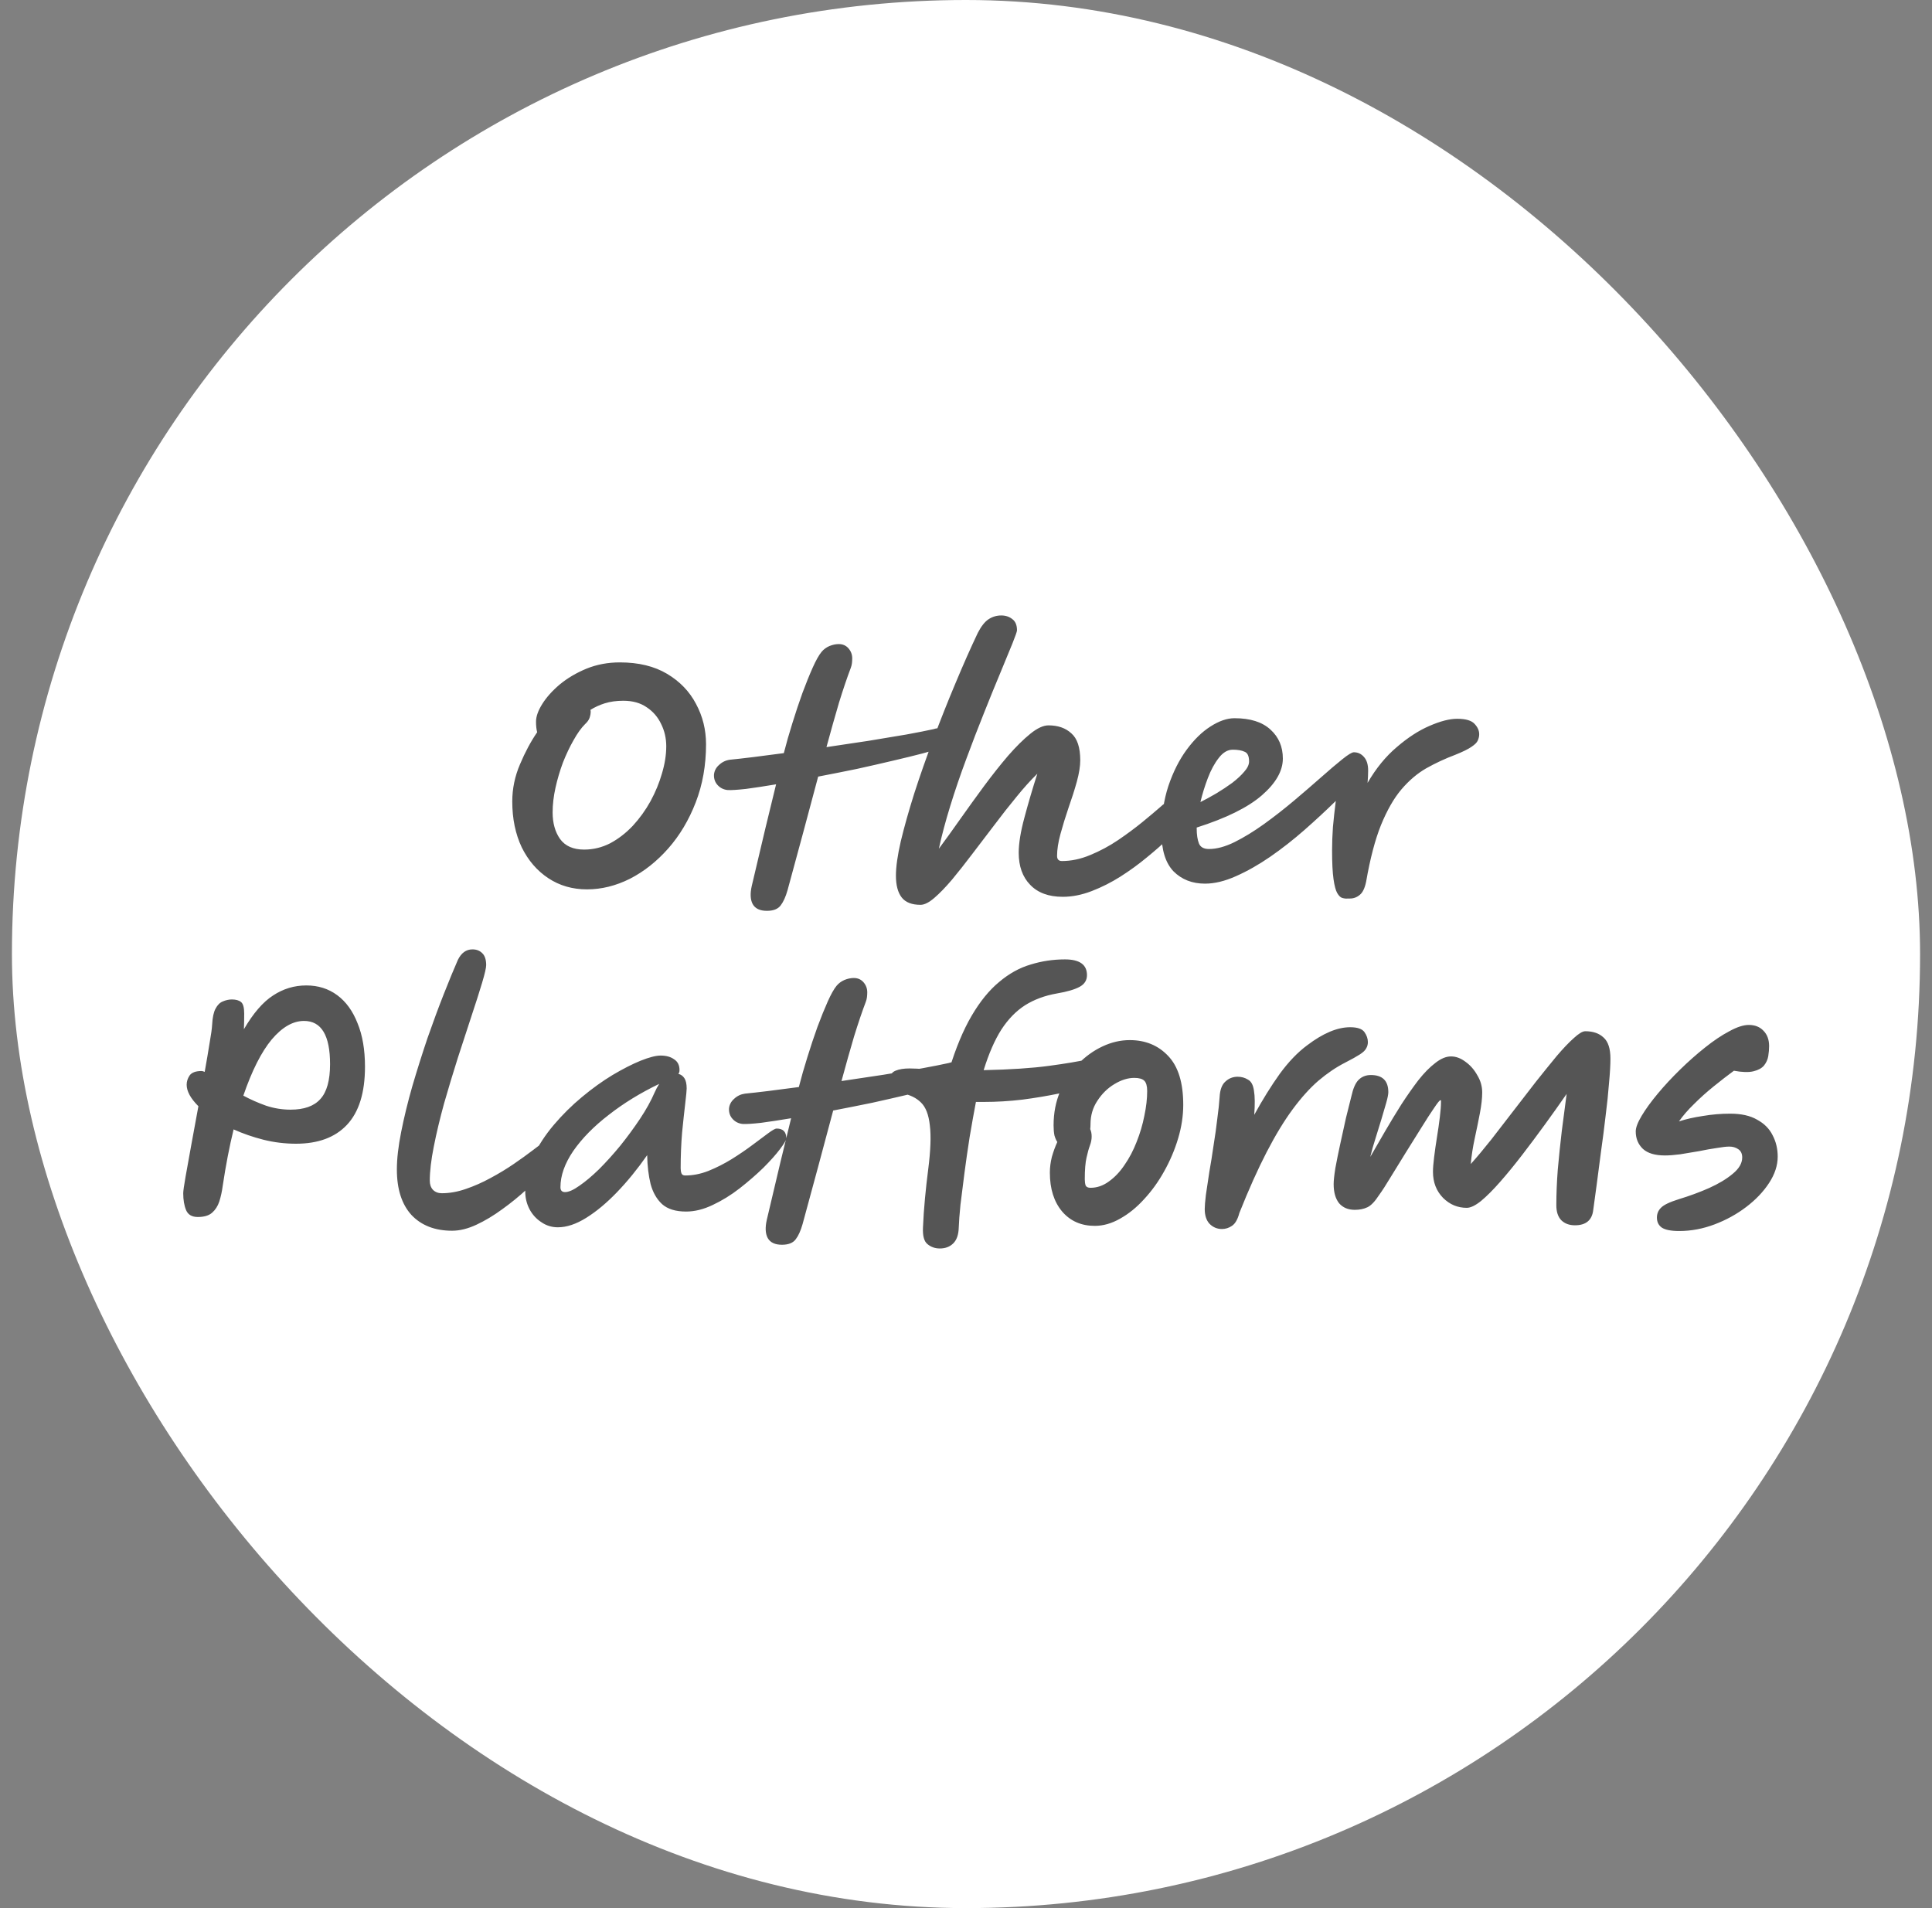
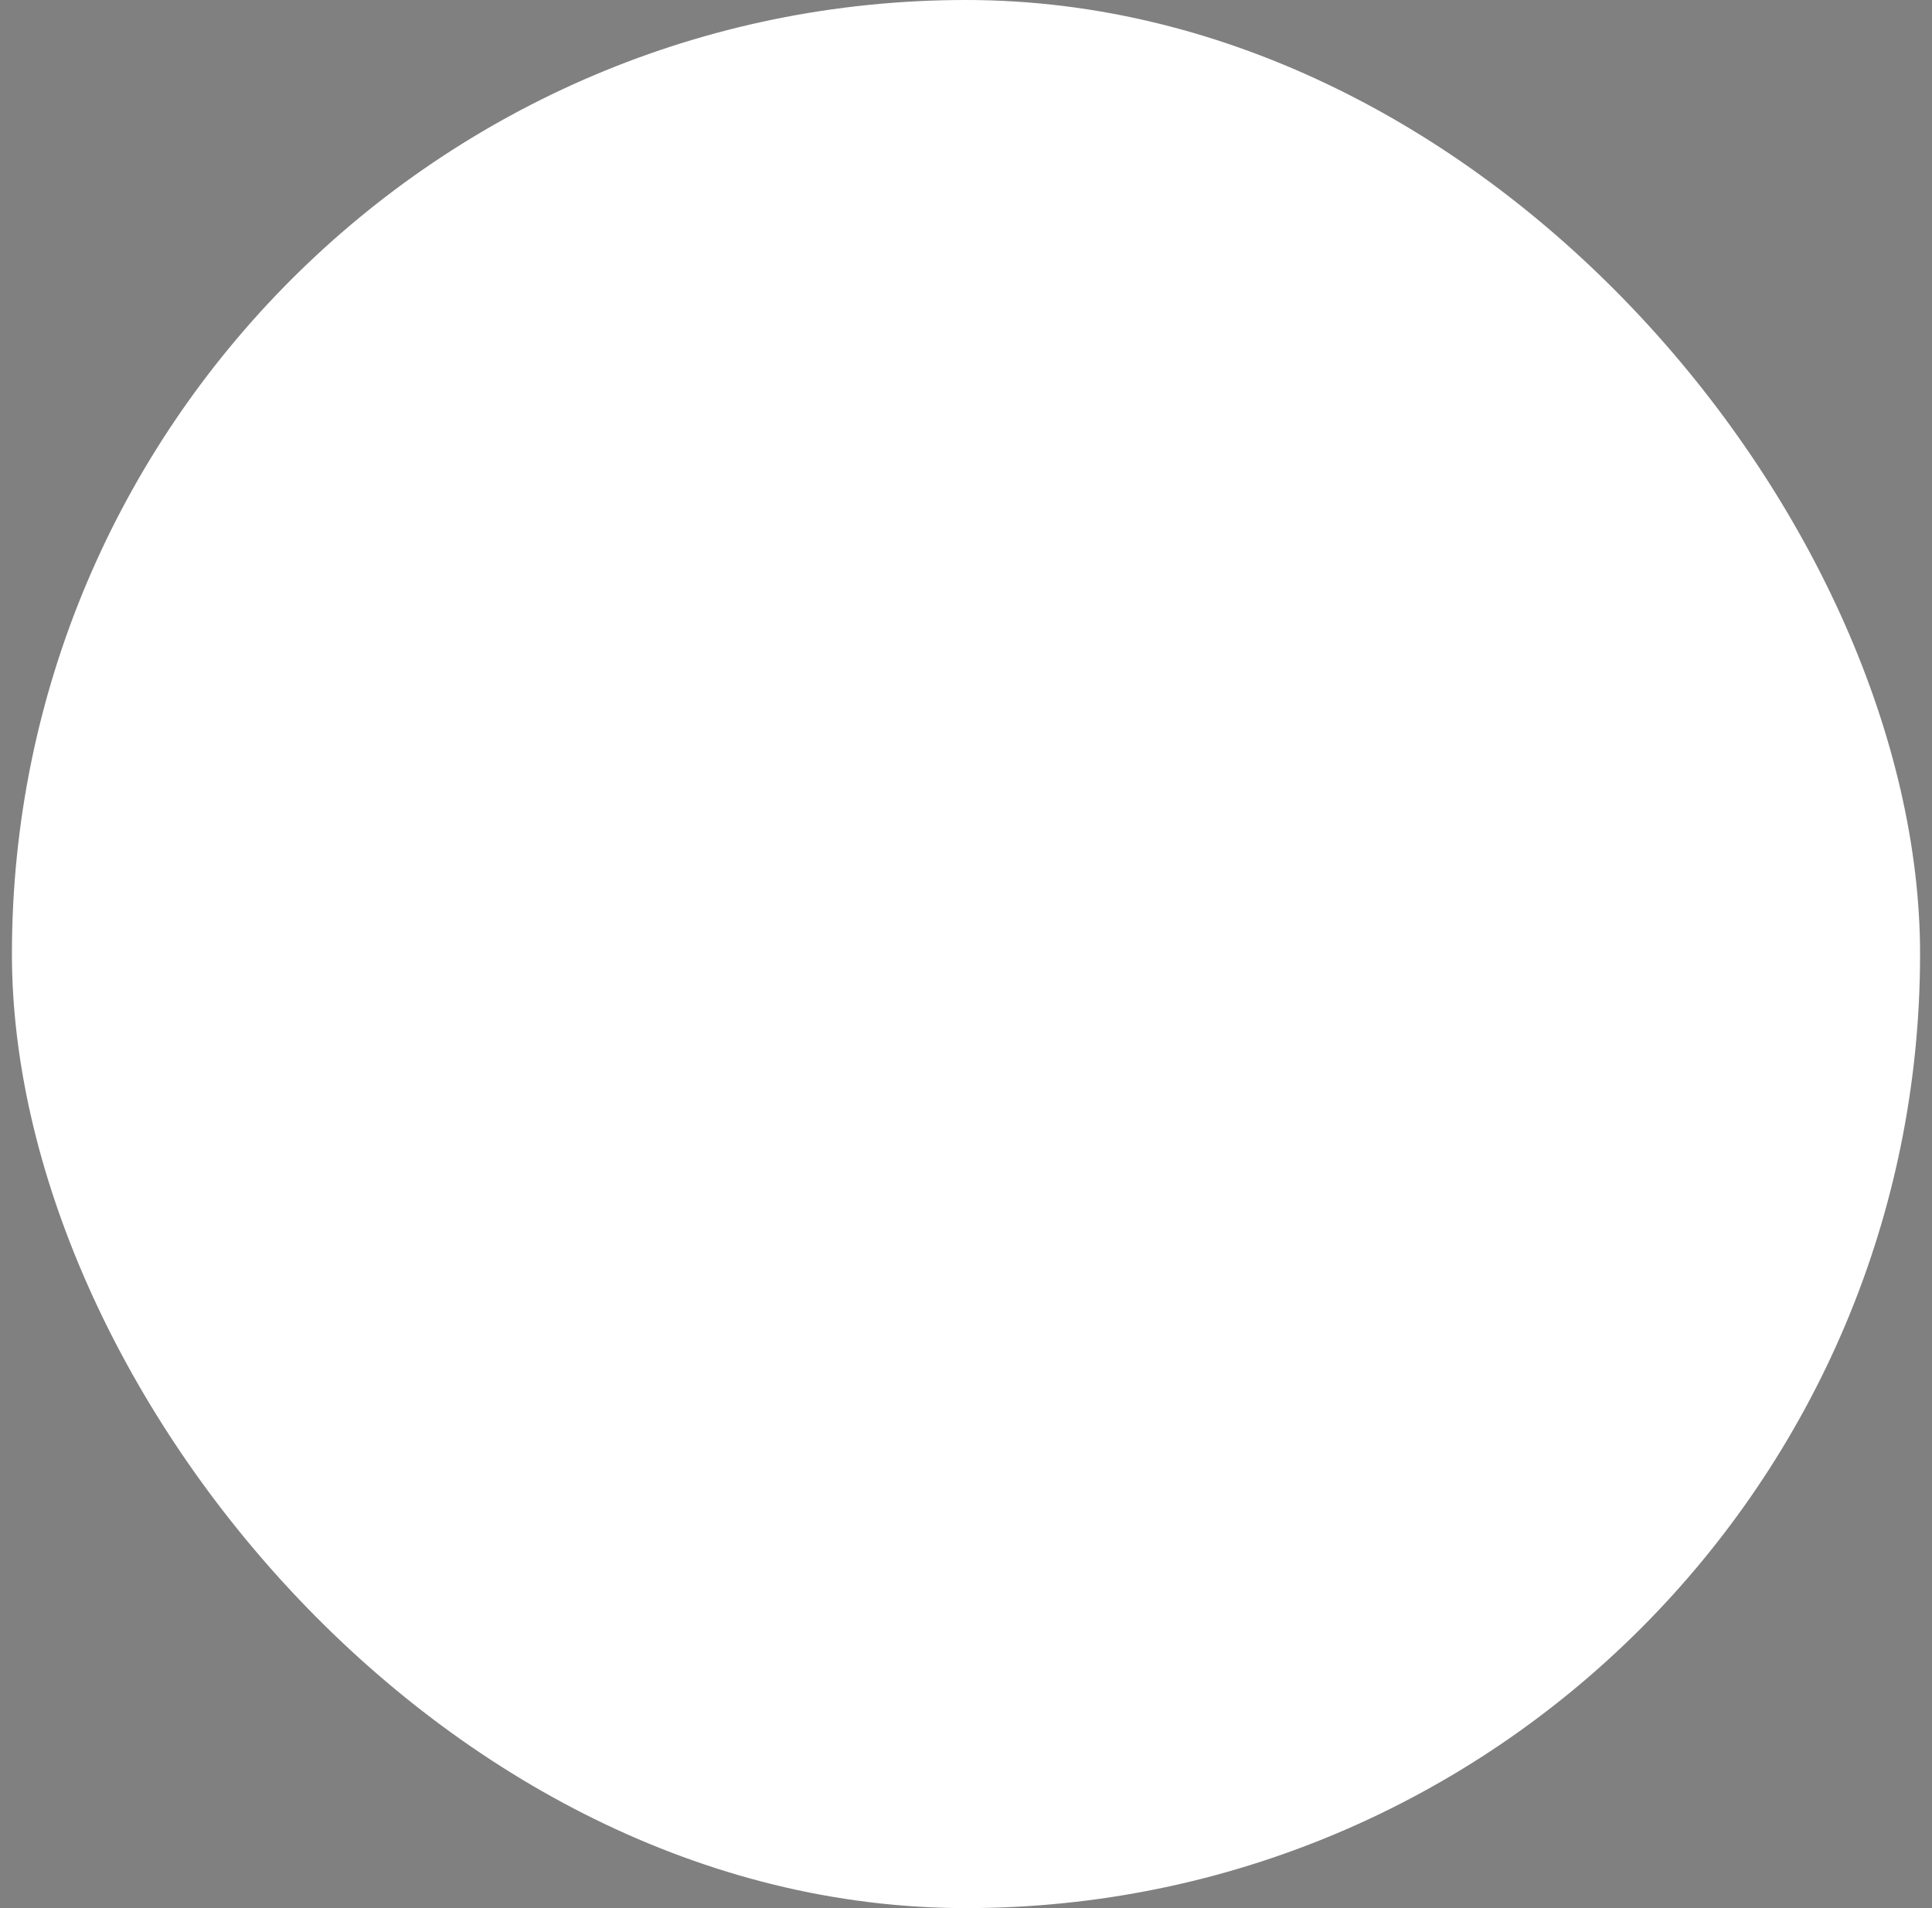
<svg xmlns="http://www.w3.org/2000/svg" width="81" height="80" viewBox="0 0 81 80" fill="none">
  <rect x="0" y="0" width="81" height="80" fill="#808080" stroke="none" />
  <rect x="0.5" width="80" height="80" rx="40" fill="white" />
-   <path d="M24.609 37.288C24.001 37.288 23.461 37.132 22.989 36.82C22.517 36.508 22.145 36.076 21.873 35.524C21.609 34.964 21.477 34.324 21.477 33.604C21.477 33.068 21.585 32.548 21.801 32.044C22.017 31.532 22.257 31.084 22.521 30.7C22.489 30.58 22.473 30.432 22.473 30.256C22.473 30.04 22.561 29.792 22.737 29.512C22.913 29.232 23.157 28.96 23.469 28.696C23.789 28.432 24.161 28.212 24.585 28.036C25.017 27.86 25.485 27.772 25.989 27.772C26.773 27.772 27.433 27.932 27.969 28.252C28.505 28.572 28.909 28.992 29.181 29.512C29.461 30.032 29.601 30.596 29.601 31.204C29.601 32.084 29.457 32.896 29.169 33.64C28.881 34.384 28.497 35.028 28.017 35.572C27.537 36.116 27.001 36.54 26.409 36.844C25.817 37.14 25.217 37.288 24.609 37.288ZM24.753 29.764C24.761 29.788 24.765 29.812 24.765 29.836C24.765 29.916 24.749 30.004 24.717 30.1C24.685 30.188 24.621 30.276 24.525 30.364C24.365 30.524 24.205 30.748 24.045 31.036C23.885 31.316 23.737 31.628 23.601 31.972C23.473 32.316 23.369 32.668 23.289 33.028C23.209 33.388 23.169 33.732 23.169 34.06C23.169 34.508 23.273 34.88 23.481 35.176C23.697 35.472 24.033 35.62 24.489 35.62C24.873 35.62 25.237 35.532 25.581 35.356C25.925 35.172 26.241 34.928 26.529 34.624C26.817 34.312 27.065 33.968 27.273 33.592C27.481 33.208 27.641 32.82 27.753 32.428C27.873 32.028 27.933 31.648 27.933 31.288C27.933 30.952 27.861 30.64 27.717 30.352C27.581 30.064 27.381 29.832 27.117 29.656C26.853 29.472 26.525 29.38 26.133 29.38C25.845 29.38 25.585 29.416 25.353 29.488C25.129 29.56 24.929 29.652 24.753 29.764ZM39.726 30.952C39.726 31.048 39.694 31.132 39.63 31.204C39.566 31.276 39.486 31.332 39.39 31.372C39.254 31.428 39.018 31.5 38.682 31.588C38.346 31.676 37.938 31.776 37.458 31.888C36.986 32 36.478 32.116 35.934 32.236C35.39 32.348 34.846 32.456 34.302 32.56C34.094 33.328 33.882 34.12 33.666 34.936C33.45 35.744 33.234 36.54 33.018 37.324C32.938 37.604 32.842 37.816 32.73 37.96C32.618 38.112 32.426 38.188 32.154 38.188C31.858 38.188 31.658 38.092 31.554 37.9C31.458 37.716 31.446 37.464 31.518 37.144C31.726 36.272 31.918 35.46 32.094 34.708C32.278 33.956 32.426 33.348 32.538 32.884C32.058 32.964 31.638 33.028 31.278 33.076C30.918 33.116 30.662 33.132 30.51 33.124C30.342 33.108 30.202 33.04 30.09 32.92C29.978 32.8 29.926 32.652 29.934 32.476C29.95 32.316 30.022 32.18 30.15 32.068C30.278 31.948 30.43 31.876 30.606 31.852C30.854 31.828 31.174 31.792 31.566 31.744C31.958 31.696 32.39 31.64 32.862 31.576C32.966 31.168 33.086 30.748 33.222 30.316C33.358 29.876 33.498 29.456 33.642 29.056C33.794 28.648 33.938 28.292 34.074 27.988C34.21 27.684 34.334 27.464 34.446 27.328C34.534 27.224 34.642 27.144 34.77 27.088C34.906 27.032 35.038 27.004 35.166 27.004C35.334 27.004 35.47 27.064 35.574 27.184C35.678 27.304 35.73 27.444 35.73 27.604C35.73 27.668 35.726 27.736 35.718 27.808C35.71 27.872 35.694 27.936 35.67 28C35.518 28.4 35.354 28.884 35.178 29.452C35.01 30.02 34.834 30.644 34.65 31.324C35.25 31.236 35.838 31.148 36.414 31.06C36.998 30.964 37.526 30.876 37.998 30.796C38.478 30.708 38.862 30.632 39.15 30.568C39.31 30.512 39.446 30.524 39.558 30.604C39.67 30.676 39.726 30.792 39.726 30.952ZM38.594 37.936C38.226 37.936 37.962 37.832 37.802 37.624C37.642 37.416 37.562 37.112 37.562 36.712C37.562 36.344 37.63 35.864 37.766 35.272C37.91 34.672 38.098 34.004 38.33 33.268C38.57 32.524 38.838 31.76 39.134 30.976C39.43 30.184 39.738 29.408 40.058 28.648C40.378 27.88 40.69 27.176 40.994 26.536C41.138 26.256 41.29 26.064 41.45 25.96C41.61 25.856 41.786 25.804 41.978 25.804C42.162 25.804 42.318 25.856 42.446 25.96C42.574 26.056 42.638 26.212 42.638 26.428C42.638 26.476 42.574 26.66 42.446 26.98C42.318 27.292 42.15 27.7 41.942 28.204C41.734 28.7 41.506 29.26 41.258 29.884C41.01 30.5 40.762 31.144 40.514 31.816C40.266 32.48 40.042 33.136 39.842 33.784C39.642 34.432 39.482 35.032 39.362 35.584C39.642 35.208 39.942 34.792 40.262 34.336C40.59 33.872 40.922 33.412 41.258 32.956C41.602 32.492 41.938 32.068 42.266 31.684C42.602 31.3 42.914 30.992 43.202 30.76C43.49 30.528 43.742 30.412 43.958 30.412C44.358 30.412 44.678 30.524 44.918 30.748C45.166 30.964 45.29 31.34 45.29 31.876C45.29 32.124 45.242 32.424 45.146 32.776C45.05 33.12 44.934 33.484 44.798 33.868C44.67 34.244 44.558 34.608 44.462 34.96C44.366 35.312 44.318 35.62 44.318 35.884C44.318 36.028 44.386 36.1 44.522 36.1C44.914 36.1 45.31 36.016 45.71 35.848C46.118 35.68 46.506 35.472 46.874 35.224C47.25 34.968 47.59 34.716 47.894 34.468C48.206 34.212 48.458 34 48.65 33.832C48.786 33.704 48.91 33.62 49.022 33.58C49.134 33.532 49.238 33.508 49.334 33.508C49.662 33.508 49.826 33.672 49.826 34C49.826 34.064 49.814 34.144 49.79 34.24C49.766 34.328 49.69 34.44 49.562 34.576C49.434 34.712 49.242 34.904 48.986 35.152C48.73 35.4 48.43 35.664 48.086 35.944C47.75 36.224 47.382 36.492 46.982 36.748C46.59 36.996 46.186 37.2 45.77 37.36C45.354 37.52 44.95 37.6 44.558 37.6C43.966 37.6 43.51 37.432 43.19 37.096C42.87 36.768 42.71 36.32 42.71 35.752C42.71 35.36 42.79 34.868 42.95 34.276C43.11 33.676 43.29 33.064 43.49 32.44C43.21 32.712 42.918 33.036 42.614 33.412C42.31 33.78 42.002 34.172 41.69 34.588C41.378 34.996 41.07 35.4 40.766 35.8C40.47 36.192 40.186 36.552 39.914 36.88C39.642 37.2 39.394 37.456 39.17 37.648C38.946 37.84 38.754 37.936 38.594 37.936ZM53.784 31.804C53.784 32.324 53.488 32.84 52.896 33.352C52.312 33.856 51.404 34.304 50.172 34.696C50.172 34.704 50.172 34.716 50.172 34.732C50.172 34.996 50.204 35.208 50.268 35.368C50.332 35.52 50.472 35.596 50.688 35.596C51.008 35.596 51.364 35.5 51.756 35.308C52.156 35.108 52.568 34.856 52.992 34.552C53.424 34.24 53.844 33.912 54.252 33.568C54.66 33.224 55.036 32.9 55.38 32.596C55.732 32.284 56.028 32.032 56.268 31.84C56.516 31.64 56.68 31.54 56.76 31.54C56.928 31.54 57.068 31.604 57.18 31.732C57.3 31.86 57.36 32.052 57.36 32.308C57.36 32.452 57.352 32.624 57.336 32.824C57.688 32.216 58.096 31.716 58.56 31.324C59.024 30.924 59.48 30.628 59.928 30.436C60.384 30.236 60.772 30.136 61.092 30.136C61.452 30.136 61.696 30.208 61.824 30.352C61.952 30.488 62.016 30.632 62.016 30.784C62.016 30.872 61.996 30.96 61.956 31.048C61.924 31.128 61.836 31.216 61.692 31.312C61.556 31.408 61.328 31.52 61.008 31.648C60.584 31.808 60.18 31.996 59.796 32.212C59.42 32.428 59.072 32.724 58.752 33.1C58.44 33.468 58.156 33.964 57.9 34.588C57.652 35.204 57.444 35.996 57.276 36.964C57.22 37.236 57.132 37.42 57.012 37.516C56.892 37.62 56.752 37.672 56.592 37.672C56.576 37.672 56.548 37.672 56.508 37.672C56.436 37.68 56.36 37.672 56.28 37.648C56.208 37.632 56.136 37.564 56.064 37.444C56 37.332 55.948 37.136 55.908 36.856C55.868 36.576 55.848 36.176 55.848 35.656C55.848 35.344 55.86 35.016 55.884 34.672C55.916 34.32 55.956 33.956 56.004 33.58C55.596 33.98 55.16 34.384 54.696 34.792C54.232 35.2 53.752 35.576 53.256 35.92C52.768 36.256 52.288 36.528 51.816 36.736C51.352 36.944 50.92 37.048 50.52 37.048C49.984 37.048 49.544 36.876 49.2 36.532C48.864 36.18 48.696 35.64 48.696 34.912C48.696 34.192 48.792 33.54 48.984 32.956C49.184 32.364 49.44 31.856 49.752 31.432C50.064 31.008 50.396 30.684 50.748 30.46C51.108 30.228 51.444 30.112 51.756 30.112C52.42 30.112 52.924 30.272 53.268 30.592C53.612 30.904 53.784 31.308 53.784 31.804ZM50.328 33.628C50.536 33.524 50.756 33.404 50.988 33.268C51.228 33.124 51.452 32.976 51.66 32.824C51.868 32.664 52.036 32.508 52.164 32.356C52.3 32.204 52.368 32.06 52.368 31.924C52.368 31.7 52.304 31.564 52.176 31.516C52.056 31.46 51.892 31.432 51.684 31.432C51.468 31.432 51.272 31.548 51.096 31.78C50.92 32.004 50.768 32.284 50.64 32.62C50.512 32.956 50.408 33.292 50.328 33.628ZM12.41 47.952C11.946 47.952 11.49 47.896 11.042 47.784C10.602 47.672 10.186 47.528 9.794 47.352C9.618 48.072 9.466 48.86 9.338 49.716C9.306 49.956 9.258 50.176 9.194 50.376C9.13 50.568 9.03 50.724 8.894 50.844C8.758 50.964 8.558 51.024 8.294 51.024C8.046 51.024 7.882 50.928 7.802 50.736C7.722 50.544 7.682 50.308 7.682 50.028C7.682 49.94 7.714 49.712 7.778 49.344C7.842 48.976 7.922 48.532 8.018 48.012C8.114 47.484 8.214 46.94 8.318 46.38C7.99 46.052 7.826 45.752 7.826 45.48C7.826 45.344 7.866 45.216 7.946 45.096C8.034 44.968 8.202 44.904 8.45 44.904C8.482 44.904 8.526 44.916 8.582 44.94C8.662 44.492 8.73 44.092 8.786 43.74C8.85 43.38 8.886 43.12 8.894 42.96C8.91 42.656 8.958 42.432 9.038 42.288C9.118 42.136 9.218 42.036 9.338 41.988C9.466 41.932 9.594 41.904 9.722 41.904C9.89 41.904 10.018 41.94 10.106 42.012C10.194 42.084 10.238 42.244 10.238 42.492C10.238 42.732 10.234 42.952 10.226 43.152C10.618 42.48 11.026 42.008 11.45 41.736C11.874 41.456 12.338 41.316 12.842 41.316C13.338 41.316 13.77 41.452 14.138 41.724C14.506 41.996 14.79 42.388 14.99 42.9C15.198 43.404 15.302 44.012 15.302 44.724C15.302 45.812 15.05 46.624 14.546 47.16C14.05 47.688 13.338 47.952 12.41 47.952ZM10.202 45.936C10.498 46.096 10.814 46.236 11.15 46.356C11.486 46.468 11.83 46.524 12.182 46.524C12.75 46.524 13.166 46.376 13.43 46.08C13.702 45.784 13.838 45.296 13.838 44.616C13.838 43.408 13.474 42.804 12.746 42.804C12.282 42.804 11.83 43.064 11.39 43.584C10.958 44.104 10.562 44.888 10.202 45.936ZM18.955 51.6C18.235 51.6 17.667 51.38 17.251 50.94C16.843 50.492 16.639 49.856 16.639 49.032C16.639 48.584 16.699 48.06 16.819 47.46C16.939 46.852 17.095 46.212 17.287 45.54C17.487 44.86 17.699 44.188 17.923 43.524C18.155 42.86 18.383 42.244 18.607 41.676C18.831 41.108 19.027 40.632 19.195 40.248C19.339 39.952 19.543 39.804 19.807 39.804C19.975 39.804 20.111 39.856 20.215 39.96C20.327 40.064 20.383 40.232 20.383 40.464C20.383 40.576 20.327 40.82 20.215 41.196C20.103 41.572 19.955 42.036 19.771 42.588C19.595 43.132 19.403 43.72 19.195 44.352C18.995 44.984 18.803 45.62 18.619 46.26C18.443 46.9 18.299 47.504 18.187 48.072C18.075 48.632 18.019 49.108 18.019 49.5C18.019 49.66 18.063 49.788 18.151 49.884C18.247 49.98 18.371 50.028 18.523 50.028C18.851 50.028 19.187 49.968 19.531 49.848C19.883 49.728 20.227 49.576 20.563 49.392C20.907 49.208 21.231 49.012 21.535 48.804C21.839 48.596 22.111 48.4 22.351 48.216C22.599 48.024 22.799 47.872 22.951 47.76C23.151 47.608 23.287 47.532 23.359 47.532C23.631 47.532 23.767 47.664 23.767 47.928C23.767 47.992 23.687 48.124 23.527 48.324C23.391 48.5 23.199 48.724 22.951 48.996C22.703 49.268 22.415 49.556 22.087 49.86C21.767 50.156 21.423 50.436 21.055 50.7C20.695 50.964 20.335 51.18 19.975 51.348C19.615 51.516 19.275 51.6 18.955 51.6ZM23.389 51.456C23.133 51.456 22.901 51.384 22.693 51.24C22.485 51.104 22.321 50.924 22.201 50.7C22.081 50.468 22.021 50.22 22.021 49.956C22.021 49.46 22.129 48.976 22.345 48.504C22.569 48.032 22.861 47.584 23.221 47.16C23.581 46.736 23.973 46.348 24.397 45.996C24.829 45.636 25.257 45.328 25.681 45.072C26.113 44.816 26.505 44.616 26.857 44.472C27.217 44.328 27.497 44.256 27.697 44.256C27.929 44.256 28.117 44.308 28.261 44.412C28.413 44.508 28.489 44.66 28.489 44.868C28.489 44.932 28.473 44.984 28.441 45.024C28.545 45.048 28.629 45.108 28.693 45.204C28.757 45.3 28.789 45.444 28.789 45.636C28.789 45.716 28.769 45.924 28.729 46.26C28.689 46.596 28.645 47.004 28.597 47.484C28.557 47.964 28.537 48.464 28.537 48.984C28.537 49.064 28.549 49.136 28.573 49.2C28.597 49.256 28.649 49.284 28.729 49.284C29.049 49.284 29.373 49.22 29.701 49.092C30.037 48.956 30.361 48.792 30.673 48.6C30.993 48.4 31.281 48.204 31.537 48.012C31.801 47.812 32.021 47.648 32.197 47.52C32.381 47.384 32.501 47.316 32.557 47.316C32.829 47.316 32.965 47.452 32.965 47.724C32.965 47.796 32.877 47.948 32.701 48.18C32.533 48.404 32.301 48.664 32.005 48.96C31.709 49.248 31.377 49.536 31.009 49.824C30.649 50.104 30.273 50.336 29.881 50.52C29.497 50.704 29.125 50.796 28.765 50.796C28.325 50.796 27.989 50.692 27.757 50.484C27.533 50.276 27.373 49.996 27.277 49.644C27.189 49.284 27.141 48.88 27.133 48.432C26.725 49.016 26.301 49.536 25.861 49.992C25.429 50.44 25.001 50.796 24.577 51.06C24.153 51.324 23.757 51.456 23.389 51.456ZM27.637 45.444C26.853 45.82 26.149 46.252 25.525 46.74C24.901 47.22 24.405 47.724 24.037 48.252C23.677 48.78 23.497 49.288 23.497 49.776C23.497 49.912 23.561 49.98 23.689 49.98C23.841 49.98 24.041 49.892 24.289 49.716C24.545 49.54 24.821 49.308 25.117 49.02C25.413 48.724 25.709 48.396 26.005 48.036C26.301 47.668 26.577 47.292 26.833 46.908C27.089 46.524 27.293 46.156 27.445 45.804C27.501 45.676 27.565 45.556 27.637 45.444ZM40.356 44.952C40.356 45.048 40.324 45.132 40.26 45.204C40.196 45.276 40.116 45.332 40.02 45.372C39.884 45.428 39.648 45.5 39.312 45.588C38.976 45.676 38.568 45.776 38.088 45.888C37.616 46 37.108 46.116 36.564 46.236C36.02 46.348 35.476 46.456 34.932 46.56C34.724 47.328 34.512 48.12 34.296 48.936C34.08 49.744 33.864 50.54 33.648 51.324C33.568 51.604 33.472 51.816 33.36 51.96C33.248 52.112 33.056 52.188 32.784 52.188C32.488 52.188 32.288 52.092 32.184 51.9C32.088 51.716 32.076 51.464 32.148 51.144C32.356 50.272 32.548 49.46 32.724 48.708C32.908 47.956 33.056 47.348 33.168 46.884C32.688 46.964 32.268 47.028 31.908 47.076C31.548 47.116 31.292 47.132 31.14 47.124C30.972 47.108 30.832 47.04 30.72 46.92C30.608 46.8 30.556 46.652 30.564 46.476C30.58 46.316 30.652 46.18 30.78 46.068C30.908 45.948 31.06 45.876 31.236 45.852C31.484 45.828 31.804 45.792 32.196 45.744C32.588 45.696 33.02 45.64 33.492 45.576C33.596 45.168 33.716 44.748 33.852 44.316C33.988 43.876 34.128 43.456 34.272 43.056C34.424 42.648 34.568 42.292 34.704 41.988C34.84 41.684 34.964 41.464 35.076 41.328C35.164 41.224 35.272 41.144 35.4 41.088C35.536 41.032 35.668 41.004 35.796 41.004C35.964 41.004 36.1 41.064 36.204 41.184C36.308 41.304 36.36 41.444 36.36 41.604C36.36 41.668 36.356 41.736 36.348 41.808C36.34 41.872 36.324 41.936 36.3 42C36.148 42.4 35.984 42.884 35.808 43.452C35.64 44.02 35.464 44.644 35.28 45.324C35.88 45.236 36.468 45.148 37.044 45.06C37.628 44.964 38.156 44.876 38.628 44.796C39.108 44.708 39.492 44.632 39.78 44.568C39.94 44.512 40.076 44.524 40.188 44.604C40.3 44.676 40.356 44.792 40.356 44.952ZM39.404 52.344C39.204 52.344 39.032 52.284 38.888 52.164C38.744 52.052 38.68 51.82 38.696 51.468C38.712 51.076 38.74 50.668 38.78 50.244C38.82 49.82 38.864 49.424 38.912 49.056C39.016 48.248 39.04 47.624 38.984 47.184C38.936 46.736 38.812 46.416 38.612 46.224C38.42 46.032 38.16 45.904 37.832 45.84C37.672 45.808 37.544 45.748 37.448 45.66C37.352 45.564 37.304 45.44 37.304 45.288C37.304 45.088 37.384 44.956 37.544 44.892C37.696 44.828 37.892 44.796 38.132 44.796C38.316 44.796 38.552 44.808 38.84 44.832C39.136 44.848 39.452 44.86 39.788 44.868C40.068 43.948 40.384 43.188 40.736 42.588C41.088 41.988 41.472 41.516 41.888 41.172C42.304 40.82 42.744 40.576 43.208 40.44C43.672 40.296 44.152 40.224 44.648 40.224C45.264 40.224 45.572 40.444 45.572 40.884C45.572 41.1 45.468 41.264 45.26 41.376C45.052 41.488 44.736 41.58 44.312 41.652C43.808 41.74 43.364 41.904 42.98 42.144C42.604 42.384 42.272 42.724 41.984 43.164C41.704 43.604 41.456 44.172 41.24 44.868C42.352 44.844 43.264 44.784 43.976 44.688C44.688 44.592 45.236 44.5 45.62 44.412C46.012 44.316 46.284 44.268 46.436 44.268C46.652 44.268 46.784 44.32 46.832 44.424C46.888 44.528 46.916 44.64 46.916 44.76C46.916 44.896 46.788 45.036 46.532 45.18C46.364 45.276 46.096 45.384 45.728 45.504C45.36 45.616 44.928 45.728 44.432 45.84C43.936 45.944 43.412 46.032 42.86 46.104C42.316 46.168 41.784 46.2 41.264 46.2C41.136 46.2 41.02 46.2 40.916 46.2C40.828 46.664 40.74 47.156 40.652 47.676C40.572 48.188 40.5 48.688 40.436 49.176C40.372 49.664 40.316 50.108 40.268 50.508C40.228 50.908 40.204 51.228 40.196 51.468C40.188 51.764 40.112 51.984 39.968 52.128C39.824 52.272 39.636 52.344 39.404 52.344ZM45.9 51.396C45.332 51.396 44.876 51.196 44.532 50.796C44.188 50.388 44.016 49.844 44.016 49.164C44.016 48.948 44.044 48.728 44.1 48.504C44.164 48.28 44.24 48.072 44.328 47.88C44.28 47.808 44.24 47.716 44.208 47.604C44.184 47.484 44.172 47.344 44.172 47.184C44.172 46.664 44.264 46.188 44.448 45.756C44.632 45.316 44.88 44.936 45.192 44.616C45.504 44.296 45.848 44.048 46.224 43.872C46.6 43.696 46.98 43.608 47.364 43.608C48.02 43.608 48.556 43.828 48.972 44.268C49.396 44.708 49.608 45.392 49.608 46.32C49.608 46.784 49.536 47.256 49.392 47.736C49.248 48.216 49.052 48.676 48.804 49.116C48.564 49.548 48.284 49.936 47.964 50.28C47.652 50.624 47.316 50.896 46.956 51.096C46.604 51.296 46.252 51.396 45.9 51.396ZM45.708 47.34C45.748 47.428 45.768 47.532 45.768 47.652C45.768 47.772 45.744 47.896 45.696 48.024C45.648 48.152 45.6 48.324 45.552 48.54C45.504 48.748 45.48 49.048 45.48 49.44C45.48 49.544 45.492 49.632 45.516 49.704C45.548 49.768 45.616 49.8 45.72 49.8C45.992 49.8 46.248 49.712 46.488 49.536C46.736 49.36 46.956 49.128 47.148 48.84C47.348 48.552 47.516 48.232 47.652 47.88C47.796 47.52 47.904 47.156 47.976 46.788C48.056 46.412 48.096 46.064 48.096 45.744C48.096 45.536 48.056 45.392 47.976 45.312C47.896 45.232 47.756 45.192 47.556 45.192C47.284 45.192 47.004 45.28 46.716 45.456C46.436 45.624 46.2 45.856 46.008 46.152C45.816 46.44 45.72 46.768 45.72 47.136C45.72 47.208 45.716 47.276 45.708 47.34ZM51.229 51.528C51.029 51.528 50.857 51.456 50.713 51.312C50.577 51.168 50.509 50.96 50.509 50.688C50.509 50.568 50.525 50.372 50.557 50.1C50.597 49.82 50.645 49.5 50.701 49.14C50.765 48.78 50.825 48.404 50.881 48.012C50.945 47.62 50.997 47.248 51.037 46.896C51.085 46.544 51.117 46.244 51.133 45.996C51.149 45.692 51.229 45.476 51.373 45.348C51.517 45.212 51.689 45.144 51.889 45.144C52.049 45.144 52.193 45.184 52.321 45.264C52.457 45.336 52.541 45.492 52.573 45.732C52.613 45.964 52.617 46.3 52.585 46.74C52.937 46.1 53.293 45.528 53.653 45.024C54.021 44.52 54.405 44.12 54.805 43.824C55.469 43.32 56.069 43.068 56.605 43.068C56.909 43.068 57.109 43.136 57.205 43.272C57.301 43.408 57.349 43.548 57.349 43.692C57.349 43.788 57.325 43.876 57.277 43.956C57.237 44.036 57.149 44.12 57.013 44.208C56.877 44.296 56.669 44.412 56.389 44.556C56.013 44.748 55.641 45 55.273 45.312C54.913 45.624 54.553 46.024 54.193 46.512C53.833 47 53.469 47.6 53.101 48.312C52.733 49.024 52.353 49.872 51.961 50.856C51.889 51.128 51.785 51.308 51.649 51.396C51.521 51.484 51.381 51.528 51.229 51.528ZM66.798 50.724C66.75 51.156 66.494 51.372 66.03 51.372C65.79 51.372 65.598 51.3 65.454 51.156C65.318 51.012 65.25 50.804 65.25 50.532C65.25 50.068 65.27 49.572 65.31 49.044C65.358 48.508 65.414 47.968 65.478 47.424C65.55 46.88 65.618 46.36 65.682 45.864C65.394 46.28 65.09 46.708 64.77 47.148C64.45 47.588 64.13 48.016 63.81 48.432C63.49 48.848 63.182 49.224 62.886 49.56C62.598 49.888 62.334 50.152 62.094 50.352C61.854 50.544 61.654 50.64 61.494 50.64C61.11 50.64 60.778 50.5 60.498 50.22C60.218 49.932 60.078 49.568 60.078 49.128C60.078 48.976 60.094 48.772 60.126 48.516C60.158 48.252 60.198 47.972 60.246 47.676C60.294 47.38 60.334 47.1 60.366 46.836C60.398 46.572 60.414 46.364 60.414 46.212C60.414 46.212 60.414 46.204 60.414 46.188C60.422 46.148 60.414 46.128 60.39 46.128C60.358 46.128 60.27 46.236 60.126 46.452C59.982 46.66 59.806 46.932 59.598 47.268C59.39 47.604 59.17 47.956 58.938 48.324C58.714 48.692 58.502 49.036 58.302 49.356C58.11 49.676 57.95 49.924 57.822 50.1C57.646 50.372 57.482 50.544 57.33 50.616C57.178 50.688 57.002 50.724 56.802 50.724C56.522 50.724 56.302 50.632 56.142 50.448C55.99 50.256 55.914 49.988 55.914 49.644C55.914 49.5 55.938 49.276 55.986 48.972C56.042 48.668 56.11 48.332 56.19 47.964C56.27 47.588 56.35 47.224 56.43 46.872C56.518 46.512 56.594 46.208 56.658 45.96C56.73 45.632 56.83 45.404 56.958 45.276C57.094 45.14 57.266 45.072 57.474 45.072C57.962 45.072 58.206 45.312 58.206 45.792C58.206 45.88 58.178 46.024 58.122 46.224C58.066 46.424 57.998 46.656 57.918 46.92C57.838 47.184 57.754 47.456 57.666 47.736C57.578 48.008 57.506 48.264 57.45 48.504C57.642 48.168 57.85 47.808 58.074 47.424C58.298 47.04 58.526 46.664 58.758 46.296C58.998 45.928 59.234 45.592 59.466 45.288C59.706 44.984 59.942 44.744 60.174 44.568C60.406 44.384 60.626 44.292 60.834 44.292C61.042 44.292 61.246 44.368 61.446 44.52C61.646 44.664 61.81 44.852 61.938 45.084C62.074 45.308 62.142 45.548 62.142 45.804C62.142 46.044 62.11 46.332 62.046 46.668C61.982 47.004 61.91 47.356 61.83 47.724C61.75 48.092 61.694 48.452 61.662 48.804C61.934 48.5 62.222 48.156 62.526 47.772C62.83 47.38 63.142 46.976 63.462 46.56C63.782 46.144 64.094 45.74 64.398 45.348C64.71 44.956 64.998 44.6 65.262 44.28C65.534 43.96 65.774 43.708 65.982 43.524C66.19 43.332 66.35 43.236 66.462 43.236C66.79 43.236 67.046 43.324 67.23 43.5C67.422 43.668 67.518 43.964 67.518 44.388C67.518 44.652 67.498 44.996 67.458 45.42C67.426 45.844 67.378 46.304 67.314 46.8C67.258 47.288 67.194 47.784 67.122 48.288C67.058 48.784 66.998 49.244 66.942 49.668C66.886 50.092 66.838 50.444 66.798 50.724ZM70.403 51.612C70.059 51.612 69.815 51.564 69.671 51.468C69.535 51.372 69.467 51.232 69.467 51.048C69.467 50.888 69.523 50.752 69.635 50.64C69.747 50.52 69.995 50.4 70.379 50.28C70.827 50.144 71.251 49.988 71.651 49.812C72.059 49.628 72.391 49.428 72.647 49.212C72.911 48.996 73.043 48.768 73.043 48.528C73.043 48.368 72.987 48.252 72.875 48.18C72.771 48.108 72.647 48.072 72.503 48.072C72.383 48.072 72.207 48.092 71.975 48.132C71.751 48.164 71.503 48.208 71.231 48.264C70.959 48.312 70.695 48.356 70.439 48.396C70.191 48.428 69.979 48.444 69.803 48.444C69.387 48.444 69.079 48.352 68.879 48.168C68.679 47.976 68.579 47.732 68.579 47.436C68.579 47.276 68.663 47.056 68.831 46.776C68.999 46.496 69.223 46.188 69.503 45.852C69.783 45.516 70.095 45.18 70.439 44.844C70.783 44.508 71.131 44.2 71.483 43.92C71.843 43.632 72.183 43.404 72.503 43.236C72.823 43.06 73.095 42.972 73.319 42.972C73.575 42.972 73.779 43.052 73.931 43.212C74.091 43.372 74.171 43.588 74.171 43.86C74.171 43.988 74.159 44.128 74.135 44.28C74.111 44.424 74.051 44.556 73.955 44.676C73.859 44.788 73.711 44.868 73.511 44.916C73.311 44.964 73.039 44.956 72.695 44.892C72.423 45.092 72.139 45.312 71.843 45.552C71.555 45.784 71.283 46.028 71.027 46.284C70.771 46.532 70.559 46.776 70.391 47.016C70.687 46.92 71.023 46.844 71.399 46.788C71.775 46.724 72.155 46.692 72.539 46.692C73.003 46.692 73.379 46.776 73.667 46.944C73.963 47.104 74.179 47.32 74.315 47.592C74.459 47.864 74.531 48.164 74.531 48.492C74.531 48.86 74.411 49.228 74.171 49.596C73.931 49.964 73.611 50.3 73.211 50.604C72.811 50.908 72.367 51.152 71.879 51.336C71.391 51.52 70.899 51.612 70.403 51.612Z" fill="#555555" />
</svg>